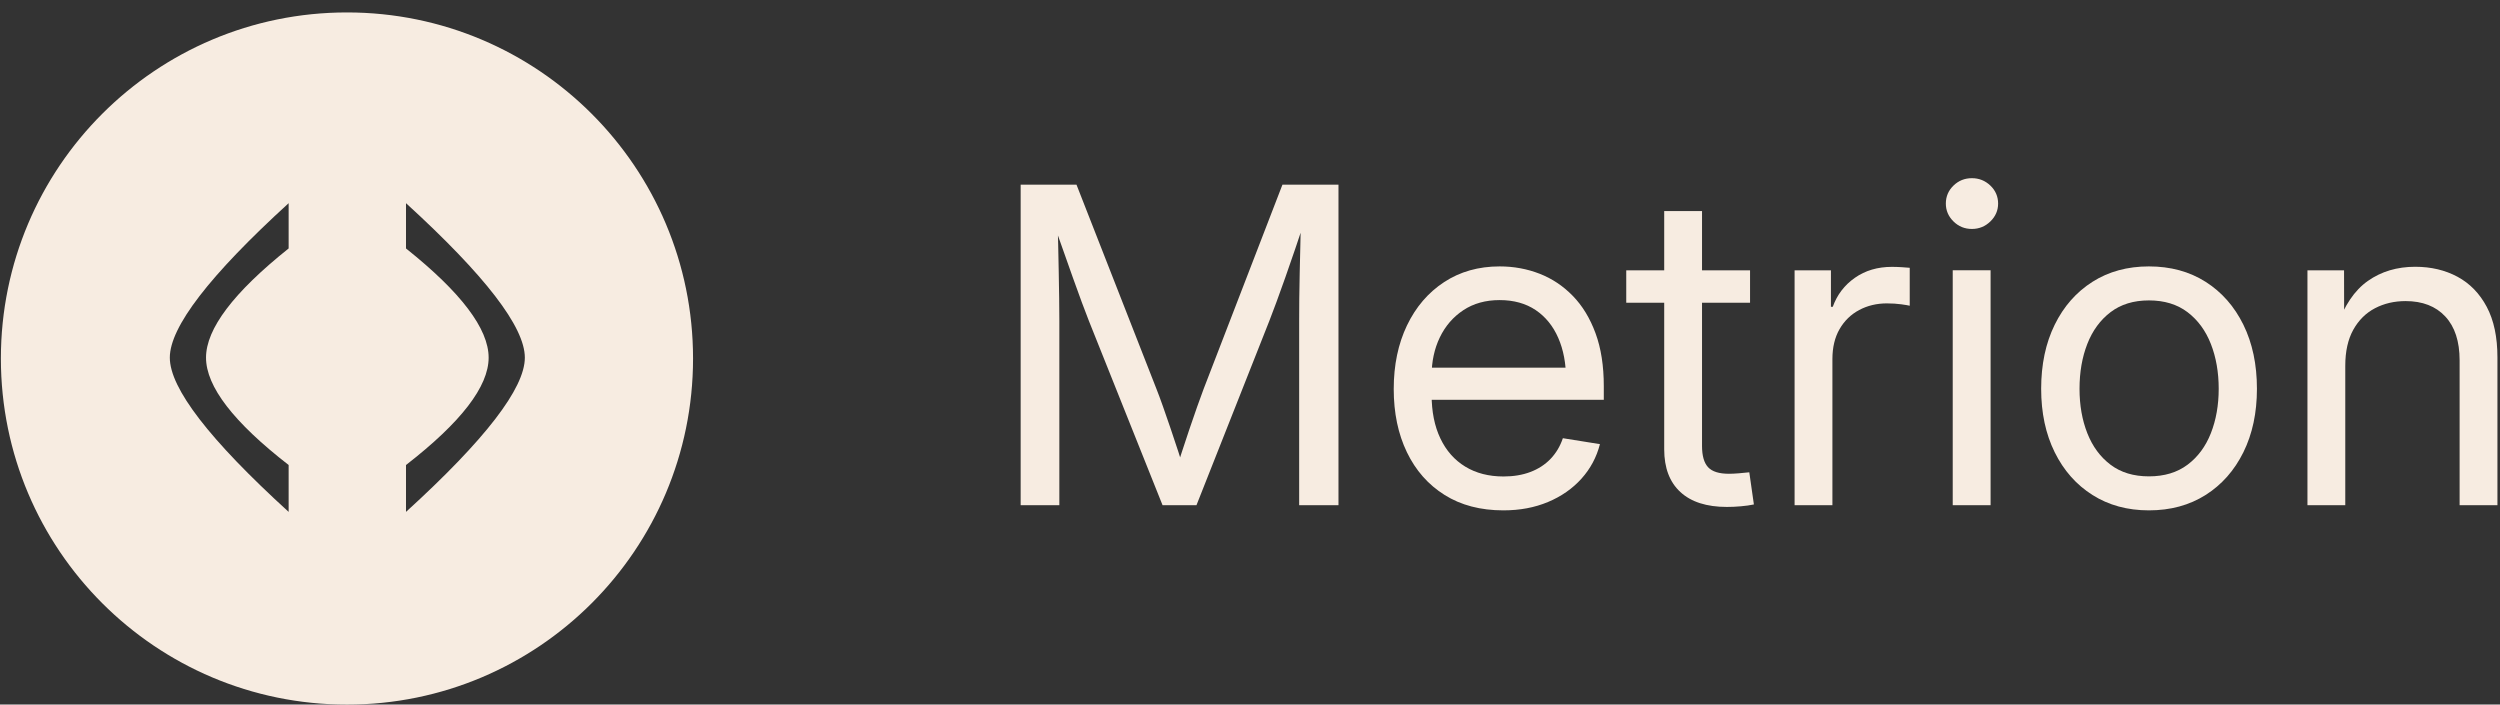
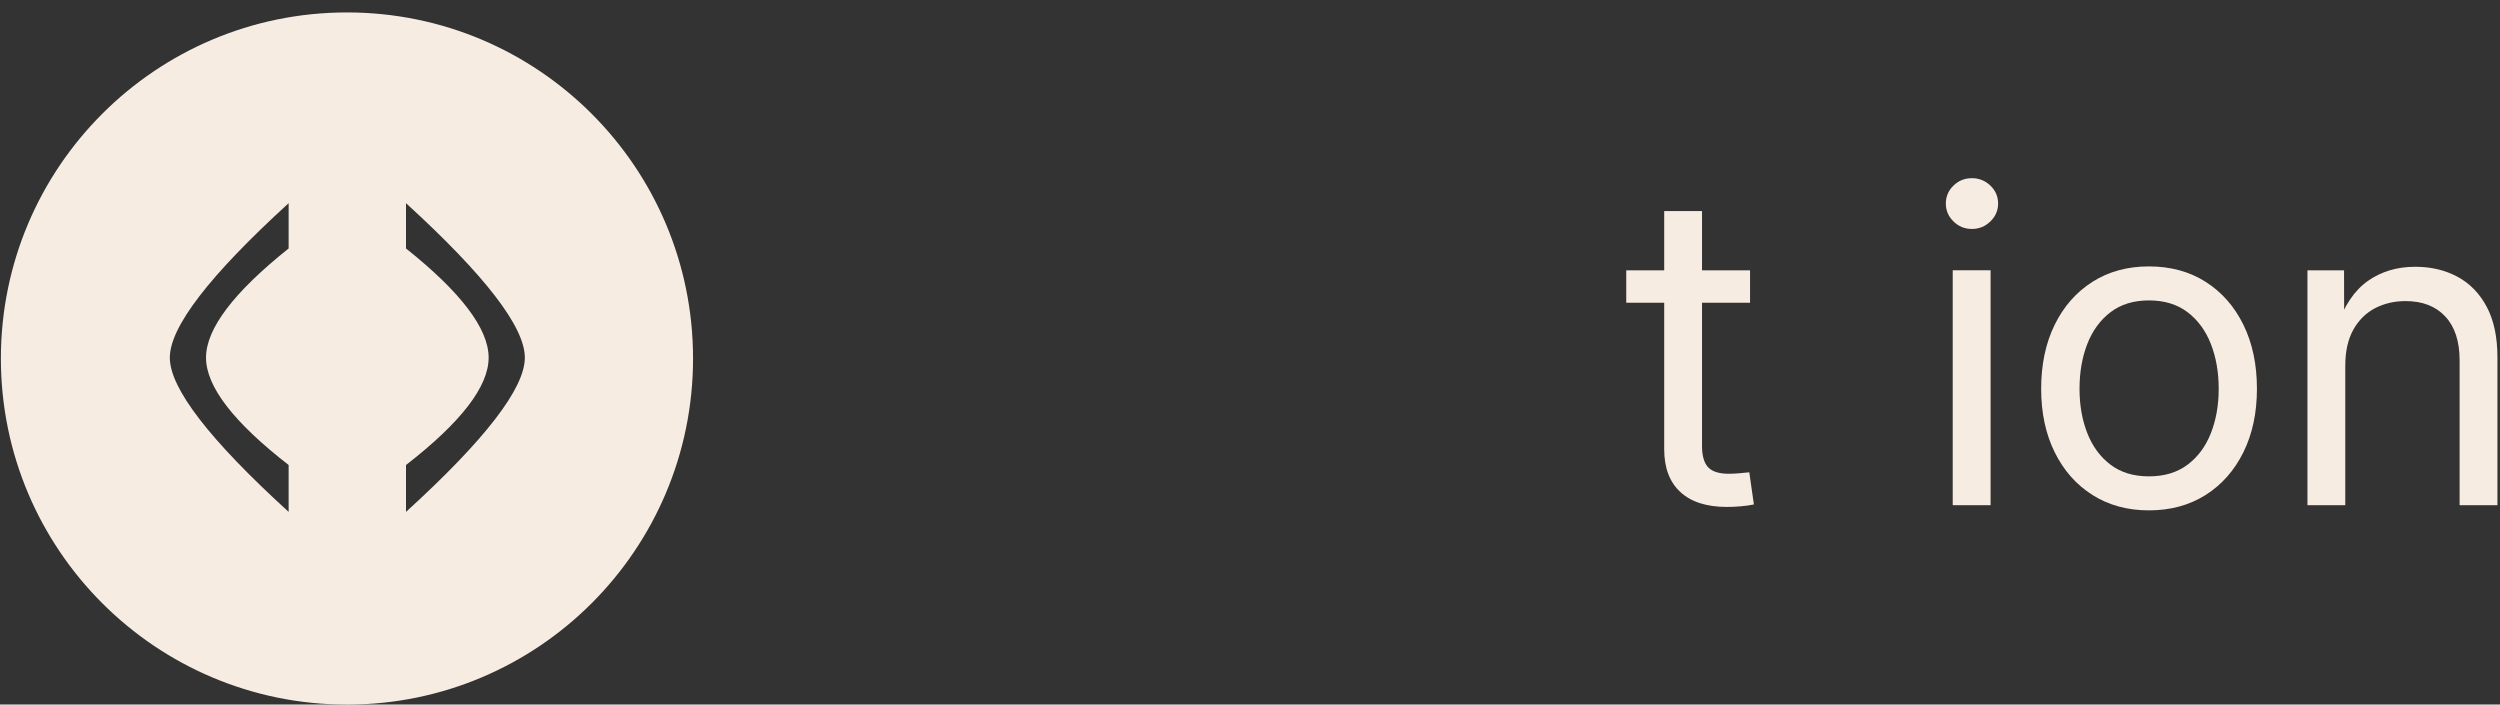
<svg xmlns="http://www.w3.org/2000/svg" width="110" height="31" viewBox="0 0 110 31" fill="none">
  <rect x="0" y="0" width="110" height="31" fill="#333333" stroke="none" />
-   <path d="M44.909 22.228V8.124H47.365L50.883 17.11C50.965 17.316 51.06 17.572 51.168 17.877C51.276 18.183 51.389 18.509 51.507 18.857C51.626 19.204 51.738 19.543 51.846 19.874C51.953 20.205 52.044 20.498 52.117 20.753H51.724C51.801 20.509 51.893 20.223 51.999 19.896C52.105 19.569 52.217 19.23 52.335 18.881C52.453 18.532 52.567 18.202 52.677 17.891C52.787 17.58 52.882 17.32 52.961 17.11L56.428 8.124H58.893V22.228H57.163V14.121C57.163 13.825 57.165 13.496 57.168 13.135C57.171 12.773 57.177 12.397 57.187 12.005C57.196 11.614 57.206 11.217 57.215 10.816C57.225 10.414 57.233 10.024 57.239 9.646H57.426C57.283 10.084 57.137 10.521 56.987 10.957C56.837 11.394 56.693 11.81 56.554 12.207C56.414 12.604 56.284 12.966 56.163 13.293C56.043 13.62 55.938 13.896 55.85 14.121L52.645 22.228H51.152L47.912 14.121C47.824 13.9 47.72 13.629 47.602 13.307C47.483 12.985 47.353 12.628 47.213 12.235C47.072 11.841 46.925 11.425 46.771 10.985C46.617 10.544 46.458 10.098 46.295 9.646H46.529C46.542 9.999 46.552 10.373 46.56 10.767C46.569 11.161 46.577 11.556 46.584 11.953C46.592 12.35 46.598 12.734 46.603 13.105C46.608 13.475 46.611 13.814 46.611 14.121V22.228H44.909Z" fill="#F7ECE1" />
-   <path d="M66.148 22.456C65.144 22.456 64.282 22.23 63.562 21.778C62.842 21.326 62.289 20.699 61.903 19.897C61.517 19.095 61.324 18.169 61.324 17.119C61.324 16.062 61.519 15.129 61.907 14.319C62.296 13.508 62.841 12.872 63.542 12.412C64.244 11.952 65.058 11.722 65.985 11.722C66.603 11.722 67.188 11.829 67.739 12.043C68.29 12.257 68.778 12.582 69.203 13.019C69.628 13.455 69.961 14.003 70.204 14.664C70.446 15.324 70.567 16.101 70.567 16.993V17.591H62.35V16.176H69.657L68.906 16.686C68.906 15.997 68.792 15.391 68.563 14.867C68.335 14.344 68.003 13.936 67.569 13.643C67.134 13.351 66.606 13.204 65.985 13.204C65.367 13.204 64.833 13.352 64.386 13.649C63.938 13.945 63.594 14.344 63.352 14.846C63.111 15.347 62.991 15.908 62.991 16.528V17.367C62.991 18.11 63.119 18.751 63.376 19.29C63.632 19.829 63.998 20.243 64.472 20.532C64.947 20.821 65.507 20.965 66.153 20.965C66.594 20.965 66.989 20.899 67.337 20.767C67.686 20.635 67.982 20.443 68.224 20.191C68.466 19.938 68.647 19.635 68.766 19.281L70.397 19.542C70.249 20.118 69.978 20.624 69.584 21.062C69.19 21.499 68.7 21.841 68.115 22.087C67.529 22.333 66.874 22.456 66.148 22.456Z" fill="#F7ECE1" />
  <path d="M77.002 11.894V13.32H71.555V11.894H77.002ZM73.225 9.288H74.889V19.62C74.889 20.056 74.979 20.369 75.158 20.56C75.337 20.751 75.642 20.846 76.074 20.846C76.198 20.846 76.343 20.839 76.51 20.825C76.677 20.81 76.83 20.796 76.969 20.781L77.171 22.196C77 22.232 76.808 22.259 76.596 22.277C76.384 22.296 76.18 22.305 75.983 22.305C75.092 22.305 74.409 22.086 73.936 21.649C73.462 21.212 73.225 20.585 73.225 19.768V9.288Z" fill="#F7ECE1" />
-   <path d="M78.962 22.228V11.894H80.561V13.498H80.642C80.833 12.969 81.156 12.545 81.614 12.224C82.072 11.903 82.615 11.742 83.243 11.742C83.377 11.742 83.52 11.747 83.672 11.756C83.825 11.765 83.943 11.774 84.028 11.783V13.452C83.972 13.437 83.848 13.416 83.655 13.389C83.463 13.363 83.251 13.349 83.022 13.349C82.576 13.349 82.171 13.446 81.806 13.64C81.441 13.834 81.153 14.114 80.942 14.479C80.731 14.844 80.626 15.285 80.626 15.802V22.228H78.962Z" fill="#F7ECE1" />
  <path d="M85.92 22.228V11.891H87.586V22.228H85.92ZM86.763 10.074C86.447 10.074 86.177 9.963 85.953 9.743C85.729 9.522 85.617 9.26 85.617 8.957C85.617 8.648 85.729 8.384 85.953 8.166C86.177 7.949 86.447 7.84 86.763 7.84C87.078 7.84 87.35 7.949 87.577 8.166C87.804 8.384 87.917 8.648 87.917 8.957C87.917 9.26 87.804 9.522 87.577 9.743C87.35 9.963 87.078 10.074 86.763 10.074Z" fill="#F7ECE1" />
  <path d="M94.552 22.456C93.609 22.456 92.782 22.23 92.07 21.78C91.358 21.33 90.803 20.702 90.406 19.898C90.009 19.094 89.811 18.163 89.811 17.108C89.811 16.038 90.009 15.099 90.406 14.29C90.803 13.481 91.358 12.851 92.07 12.399C92.782 11.947 93.609 11.722 94.552 11.722C95.502 11.722 96.333 11.947 97.045 12.399C97.757 12.851 98.312 13.481 98.71 14.29C99.107 15.099 99.305 16.038 99.305 17.108C99.305 18.163 99.107 19.094 98.71 19.898C98.312 20.702 97.757 21.33 97.045 21.78C96.333 22.23 95.502 22.456 94.552 22.456ZM94.552 20.96C95.231 20.96 95.798 20.789 96.253 20.447C96.708 20.105 97.05 19.642 97.279 19.059C97.508 18.476 97.623 17.826 97.623 17.108C97.623 16.38 97.508 15.723 97.279 15.137C97.05 14.55 96.708 14.084 96.253 13.737C95.798 13.391 95.231 13.218 94.552 13.218C93.88 13.218 93.318 13.39 92.865 13.735C92.412 14.08 92.071 14.546 91.842 15.132C91.613 15.718 91.499 16.377 91.499 17.108C91.499 17.828 91.613 18.48 91.842 19.061C92.071 19.643 92.411 20.105 92.863 20.447C93.315 20.789 93.878 20.96 94.552 20.96Z" fill="#F7ECE1" />
  <path d="M103.192 16.096V22.229H101.528V11.895H103.138L103.143 14.4H102.814C103.139 13.454 103.597 12.774 104.188 12.36C104.779 11.945 105.472 11.738 106.268 11.738C106.965 11.738 107.586 11.885 108.131 12.178C108.675 12.472 109.104 12.913 109.417 13.502C109.73 14.09 109.887 14.831 109.887 15.725V22.229H108.223V15.855C108.223 15.019 108.013 14.376 107.592 13.925C107.171 13.473 106.589 13.248 105.845 13.248C105.349 13.248 104.9 13.353 104.498 13.563C104.097 13.773 103.779 14.089 103.544 14.51C103.31 14.932 103.192 15.46 103.192 16.096Z" fill="#F7ECE1" />
  <path d="M15.267 0.547C23.677 0.547 30.494 7.364 30.494 15.774C30.494 24.184 23.677 31.002 15.267 31.002C6.857 31.002 0.039 24.184 0.039 15.774C0.039 7.365 6.857 0.547 15.267 0.547ZM12.7 8.94C9.214 12.123 7.472 14.388 7.472 15.736C7.472 17.084 9.215 19.347 12.7 22.523V20.46C10.277 18.58 9.065 17.005 9.065 15.736C9.065 14.468 10.277 12.866 12.7 10.932V8.94ZM17.864 10.932C20.288 12.866 21.5 14.468 21.5 15.736C21.5 17.005 20.288 18.58 17.864 20.46V22.523C21.35 19.347 23.093 17.084 23.093 15.736C23.093 14.388 21.35 12.123 17.864 8.94V10.932Z" fill="#F7ECE1" />
</svg>